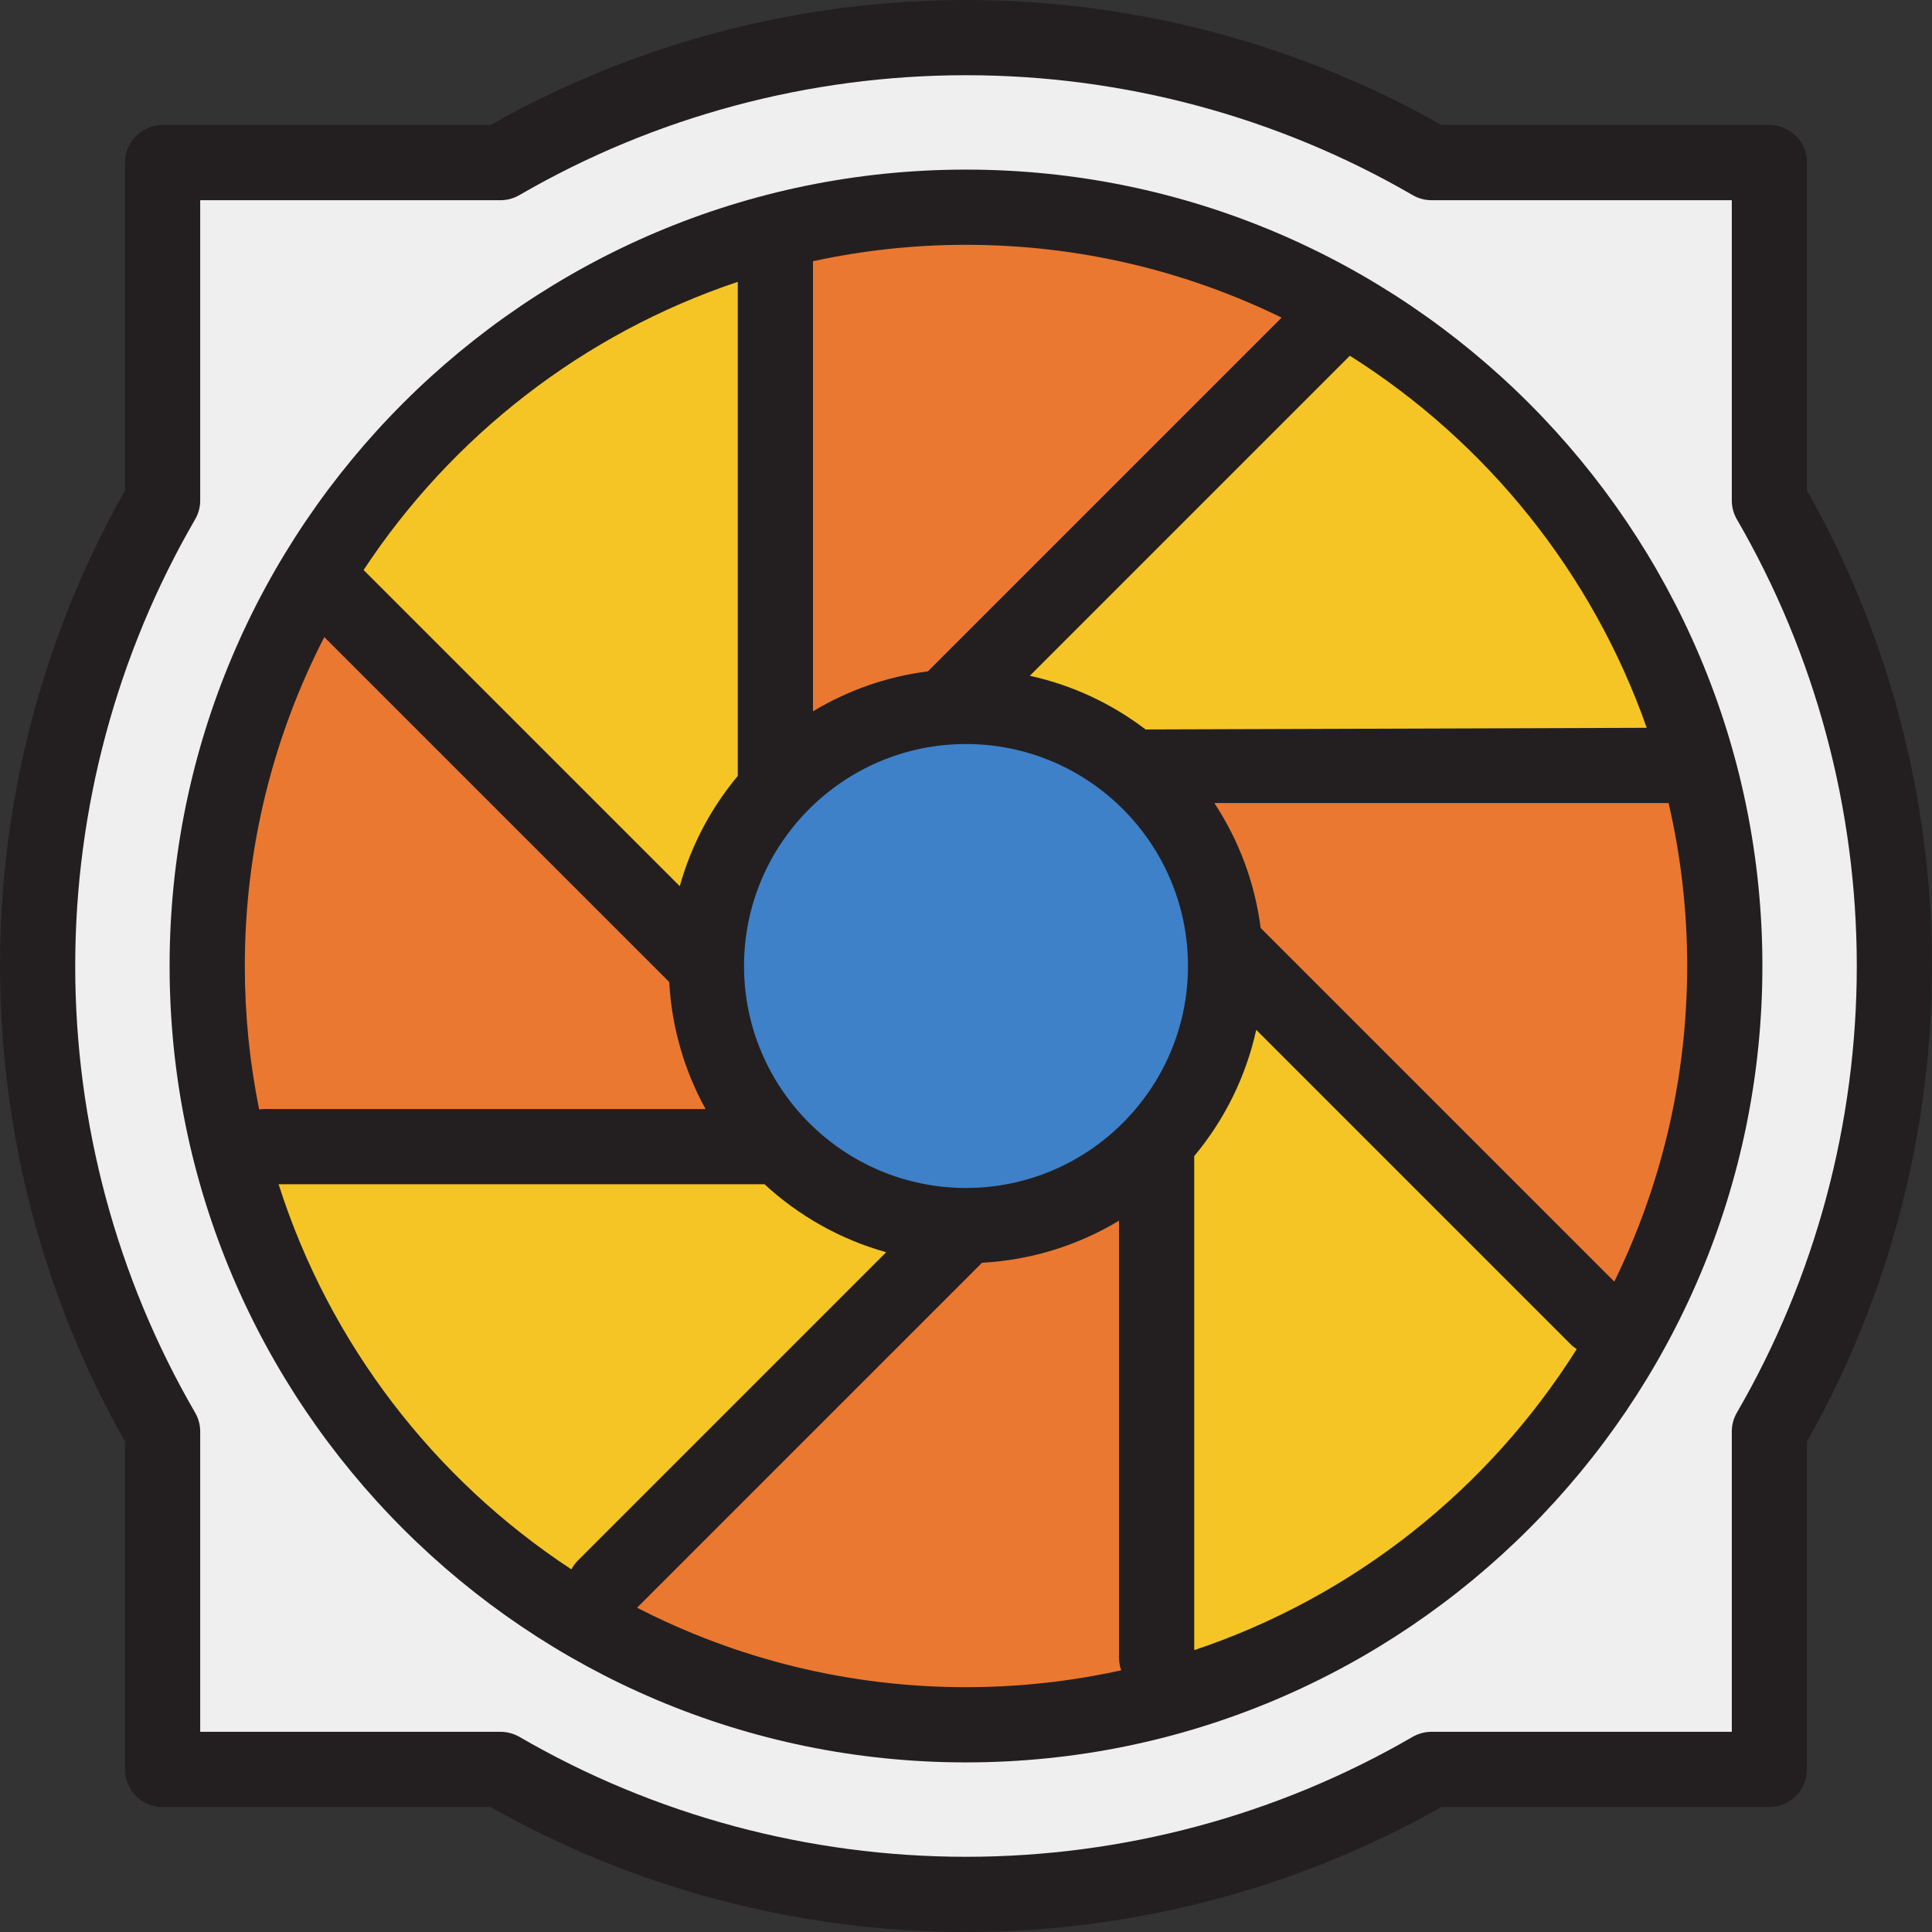
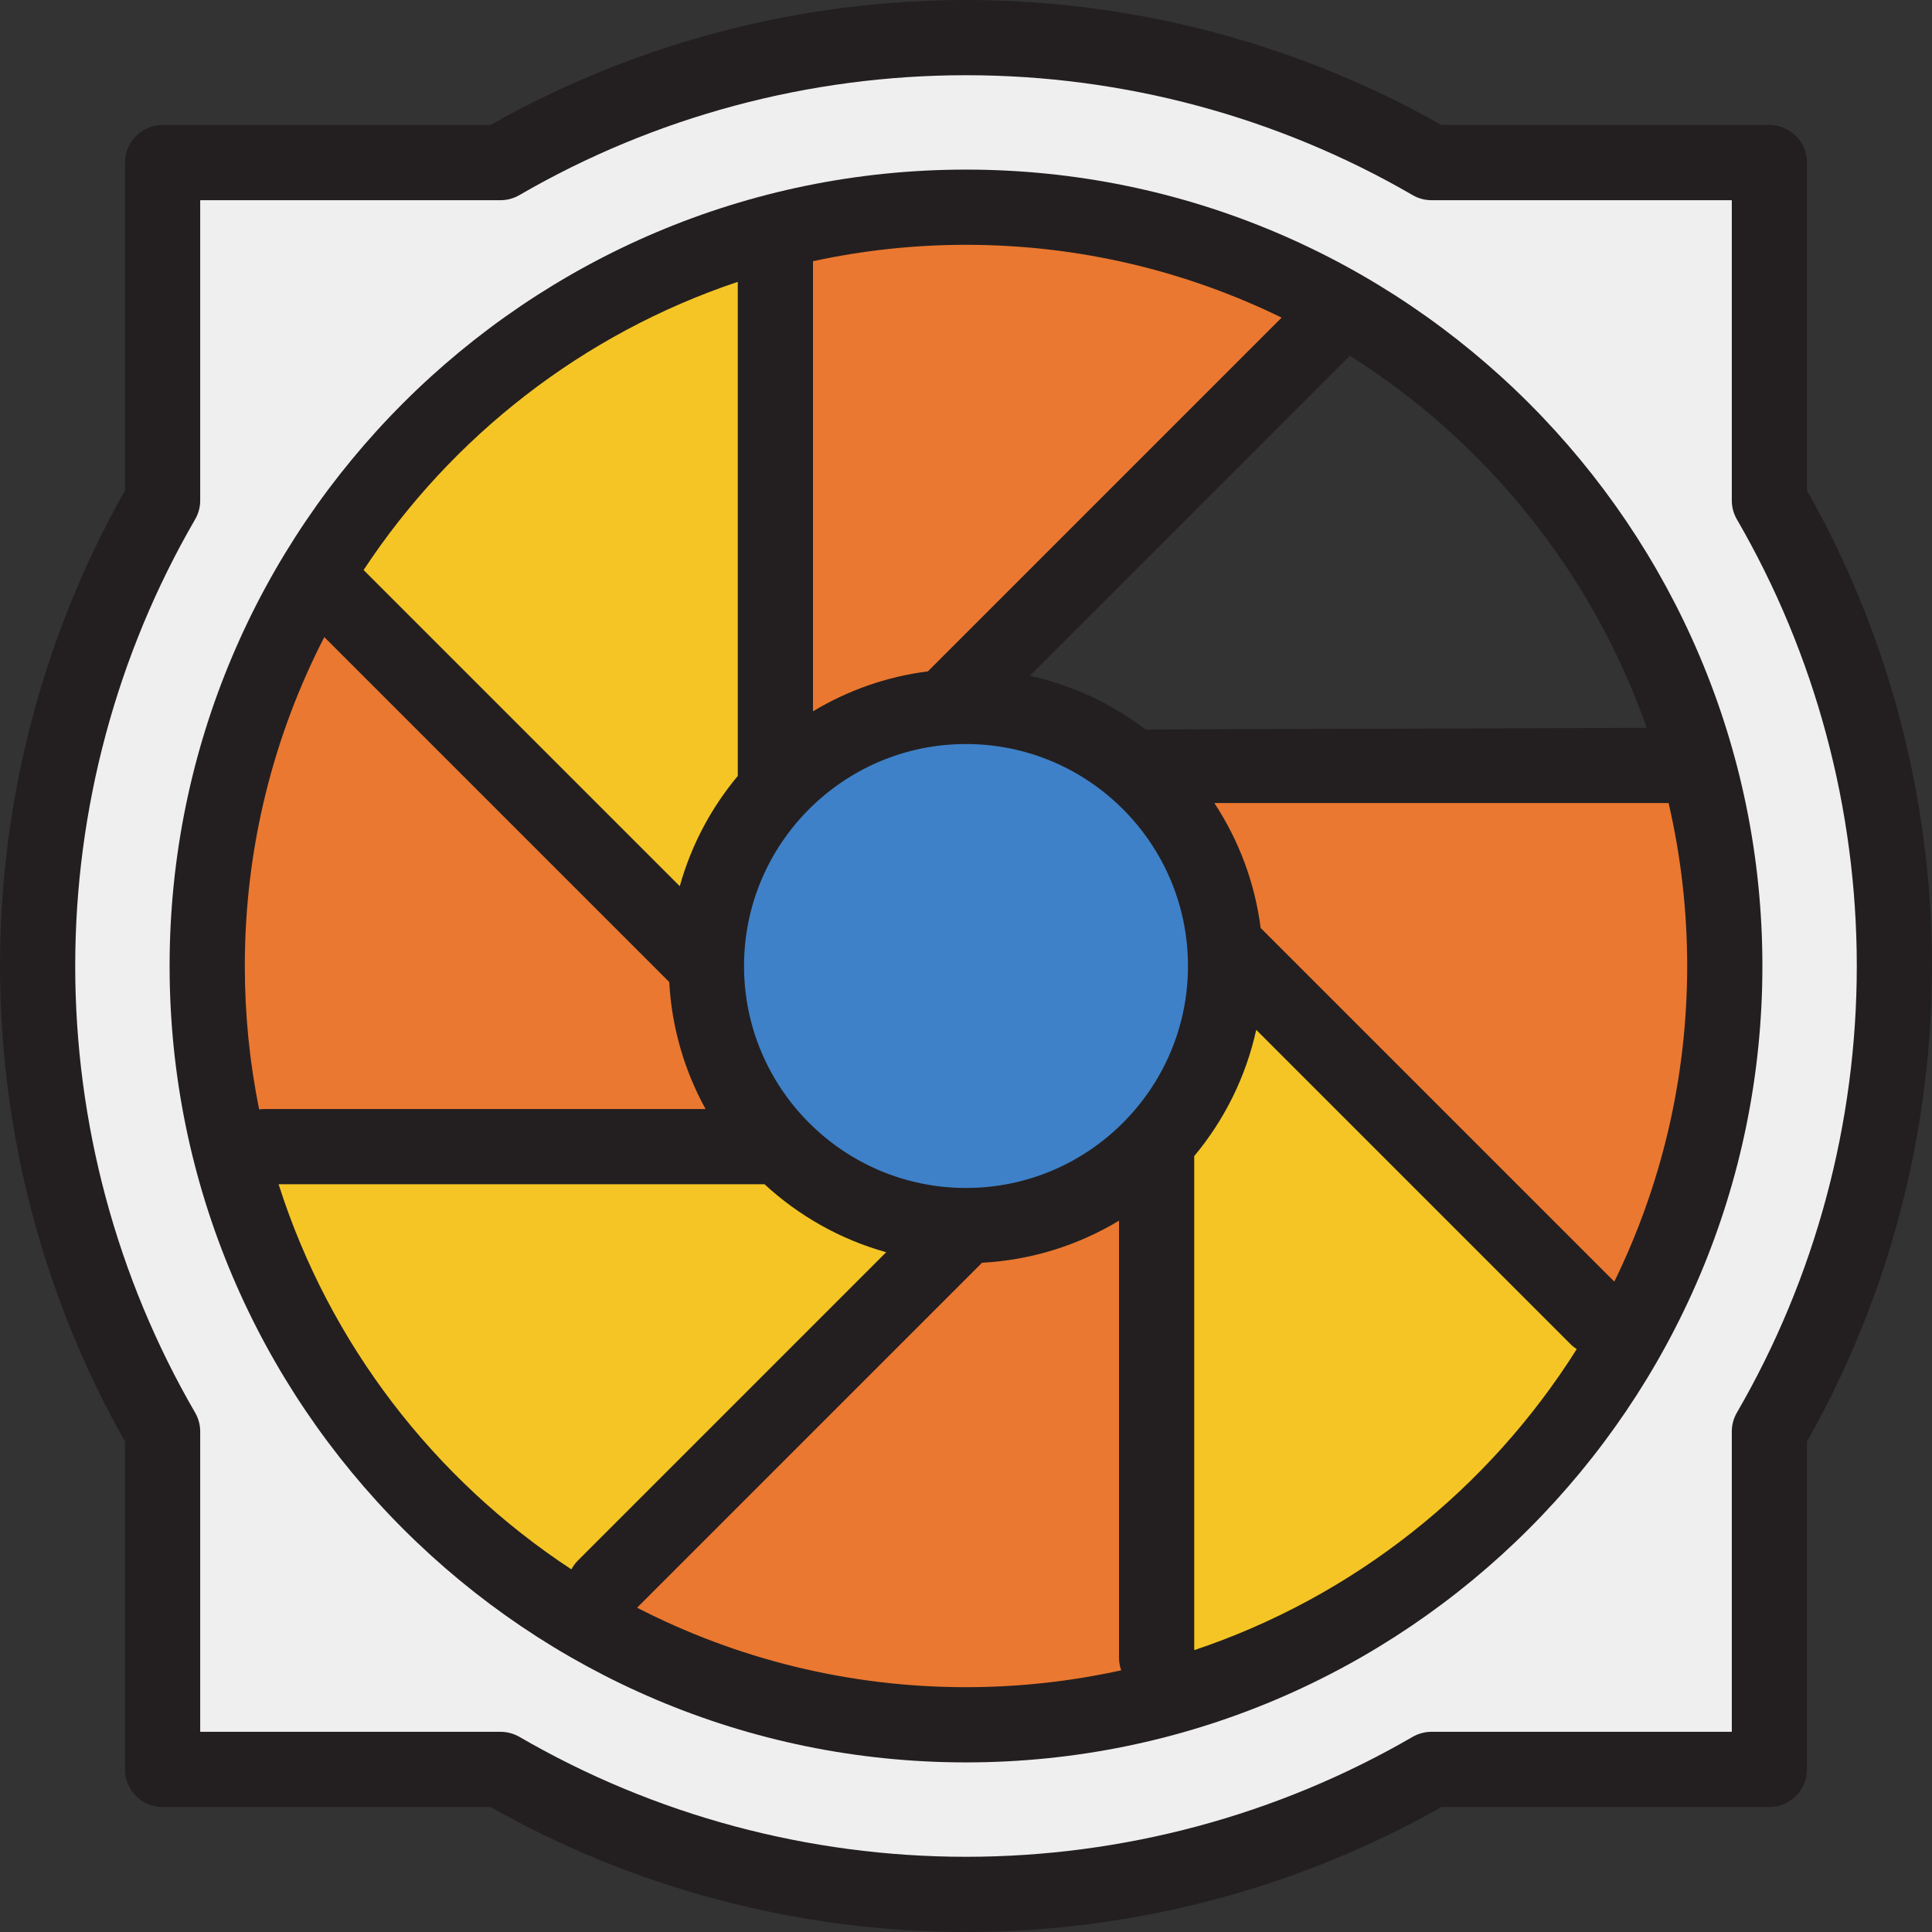
<svg xmlns="http://www.w3.org/2000/svg" height="800px" width="800px" version="1.1" id="Layer_1" viewBox="0 0 411 411" xml:space="preserve">
  <rect x="0" y="0" width="411" height="411" fill="#333333" stroke="none" />
  <g>
    <path style="fill:#EFEFEF;" d="M205.5,403c-34.82,0-69.06-9.195-99.018-26.592L34.59,376.41v-71.89   C17.191,274.553,8,240.313,8,205.5s9.191-69.053,26.581-99.016L34.59,34.59h71.89C136.447,17.191,170.687,8,205.5,8   c34.814,0,69.053,9.191,99.016,26.581l71.895,0.009v71.891C393.809,136.446,403,170.686,403,205.5s-9.191,69.054-26.581,99.016   l-0.009,71.895h-71.89C274.56,393.805,240.321,403,205.5,403z M205.5,44.08c-89.007,0-161.42,72.413-161.42,161.42   s72.413,161.42,161.42,161.42s161.42-72.413,161.42-161.42S294.507,44.08,205.5,44.08z" />
    <path style="fill:#3E81C8;" d="M205.5,260.72c-30.448,0-55.22-24.771-55.22-55.22s24.771-55.22,55.22-55.22   s55.22,24.771,55.22,55.22S235.949,260.72,205.5,260.72z" />
    <path style="fill:#EB7830;" d="M164.95,49.121l6.302-1.368c11.221-2.438,22.744-3.673,34.248-3.673   c24.734,0,48.504,5.484,70.651,16.302l10.072,4.919l-80.726,80.727l-6.356,4.631c-7.862,0.9-15.284,3.429-22.061,7.514   l-12.13,7.312L164.95,49.121L164.95,49.121z" />
-     <path style="fill:#F5C525;" d="M238.863,161.544c-6.425-4.893-13.659-8.247-21.5-9.971l-14.273-3.137l82.934-82.934l5.406,3.411   c30.81,19.442,54.401,49.014,66.429,83.266l3.74,10.65H246.05L238.863,161.544z" />
    <path style="fill:#EB7830;" d="M262.959,203.493l-2.704-5.034c-1.077-8.382-3.972-16.196-8.605-23.227l-8.173-12.402h111.077   c0.136-0.007,0.271-0.01,0.406-0.01h6.354l1.438,6.189c2.765,11.903,4.167,24.18,4.167,36.49c0,24.742-5.488,48.515-16.313,70.654   l-4.921,10.066L262.959,203.493z" />
    <path style="fill:#F5C525;" d="M246.05,243.038l1.859-2.227c5.648-6.764,9.631-14.872,11.517-23.449l3.138-14.271l77.168,77.169   c0.032,0.023,6.624,4.381,6.624,4.381l-4.166,6.62c-19.909,31.639-50.311,55.563-85.604,67.366l-10.537,3.524V243.038H246.05z" />
    <path style="fill:#EB7830;" d="M205.5,366.92c-25.543,0-51.004-6.154-73.63-17.797l-9.75-5.017l83.301-83.301l3.061-0.164   c8.953-0.48,17.75-3.183,25.441-7.815l12.127-7.304V352.66l3.053,8.553l-8.865,1.931C228.843,365.649,217.155,366.92,205.5,366.92z   " />
    <path style="fill:#F5C525;" d="M117.161,340.537c-31.052-20.382-54.319-50.988-65.514-86.183L48.33,243.93h117.438l2.298,2.121   c6.426,5.931,14.243,10.3,22.605,12.635l13.186,3.682l-75.241,75.24l-4.152,7.635L117.161,340.537z" />
    <path style="fill:#EB7830;" d="M47.289,237.599c-2.129-10.508-3.209-21.308-3.209-32.099c0-25.543,6.154-51.004,17.797-73.63   l5.017-9.75l83.302,83.302l0.164,3.063c0.444,8.324,2.715,16.26,6.749,23.587l6.53,11.858H56.22l-7.444,1.029L47.289,237.599z" />
    <path style="fill:#F5C525;" d="M67.08,122.304l3.591-5.447c19.895-30.176,49.635-53.076,83.742-64.483l10.538-3.524v113.98   l-1.639,7.103c-5.161,6.108-8.86,13.086-10.996,20.737l-3.681,13.188L67.08,122.304z" />
    <g>
      <path style="fill:#231F20;" d="M205.5,36.08c-93.42,0-169.42,76-169.42,169.42s76,169.42,169.42,169.42s169.42-76,169.42-169.42    S298.92,36.08,205.5,36.08z M350.31,154.83l-106.6,0.35c-7.17-5.46-15.53-9.42-24.63-11.42l68.08-68.08    C316.24,94.03,338.74,121.88,350.31,154.83z M172.95,55.57c10.5-2.28,21.38-3.49,32.55-3.49c24.07,0,46.85,5.58,67.14,15.49    l-75.25,75.25c-8.85,1.13-17.12,4.09-24.44,8.5L172.95,55.57L172.95,55.57z M156.95,59.96v105.11    c-5.65,6.76-9.91,14.73-12.34,23.45l-67.26-67.26C96.1,92.82,124.06,70.96,156.95,59.96z M55.13,236.01    c-2-9.87-3.05-20.07-3.05-30.51c0-25.19,6.11-48.98,16.91-69.97l73.38,73.38c0.52,9.75,3.27,18.92,7.73,27.02H56.22    C55.85,235.93,55.49,235.96,55.13,236.01z M121.55,333.85c-29.19-19.16-51.49-48-62.28-81.92h103.37    c7.26,6.7,16.1,11.73,25.88,14.46l-65.56,65.56C122.38,332.53,121.92,333.17,121.55,333.85z M205.5,358.92    c-25.19,0-48.98-6.11-69.97-16.91l73.38-73.38c10.61-0.57,20.54-3.77,29.14-8.95v92.98c0,0.94,0.17,1.83,0.47,2.67    C227.88,357.67,216.83,358.92,205.5,358.92z M205.5,252.72c-26.04,0-47.22-21.18-47.22-47.22s21.18-47.22,47.22-47.22    s47.22,21.18,47.22,47.22S231.54,252.72,205.5,252.72z M254.05,351.04v-105.1c6.38-7.64,10.98-16.81,13.19-26.86l66.84,66.84    c0.41,0.42,0.87,0.77,1.34,1.08C316.68,316.78,287.99,339.69,254.05,351.04z M268.5,197.72c-0.1-0.1-0.21-0.19-0.31-0.28    c-1.25-9.73-4.7-18.78-9.86-26.61h96.45c0.06,0,0.12-0.01,0.18-0.01c2.59,11.15,3.96,22.76,3.96,34.68    c0,24.06-5.58,46.85-15.5,67.14L268.5,197.72z" />
      <path style="fill:#231F20;" d="M384.41,104.35V34.59c0-4.42-3.58-8-8-8h-69.76C275.92,9.19,241,0,205.5,0    s-70.42,9.19-101.15,26.59H34.59c-4.42,0-8,3.58-8,8v69.76C9.19,135.07,0,170,0,205.5s9.19,70.43,26.59,101.15v69.76    c0,4.42,3.58,8,8,8h69.76C135.08,401.81,170,411,205.5,411s70.42-9.19,101.15-26.59h69.76c4.42,0,8-3.58,8-8v-69.76    C401.81,275.93,411,241,411,205.5S401.81,135.07,384.41,104.35z M369.5,300.5c-0.71,1.22-1.09,2.61-1.09,4.02v63.89h-63.89    c-1.41,0-2.8,0.38-4.02,1.08c-28.74,16.69-61.59,25.51-95,25.51s-66.26-8.82-95-25.51c-1.22-0.7-2.61-1.08-4.02-1.08H42.59v-63.89    c0-1.41-0.38-2.8-1.09-4.02c-16.68-28.74-25.5-61.59-25.5-95s8.82-66.26,25.5-95c0.71-1.22,1.09-2.61,1.09-4.02V42.59h63.89    c1.41,0,2.8-0.38,4.02-1.09c28.74-16.68,61.59-25.5,95-25.5s66.26,8.82,95,25.5c1.22,0.71,2.61,1.09,4.02,1.09h63.89v63.89    c0,1.41,0.38,2.8,1.09,4.02c16.68,28.74,25.5,61.59,25.5,95C395,238.91,386.18,271.76,369.5,300.5z" />
    </g>
  </g>
</svg>